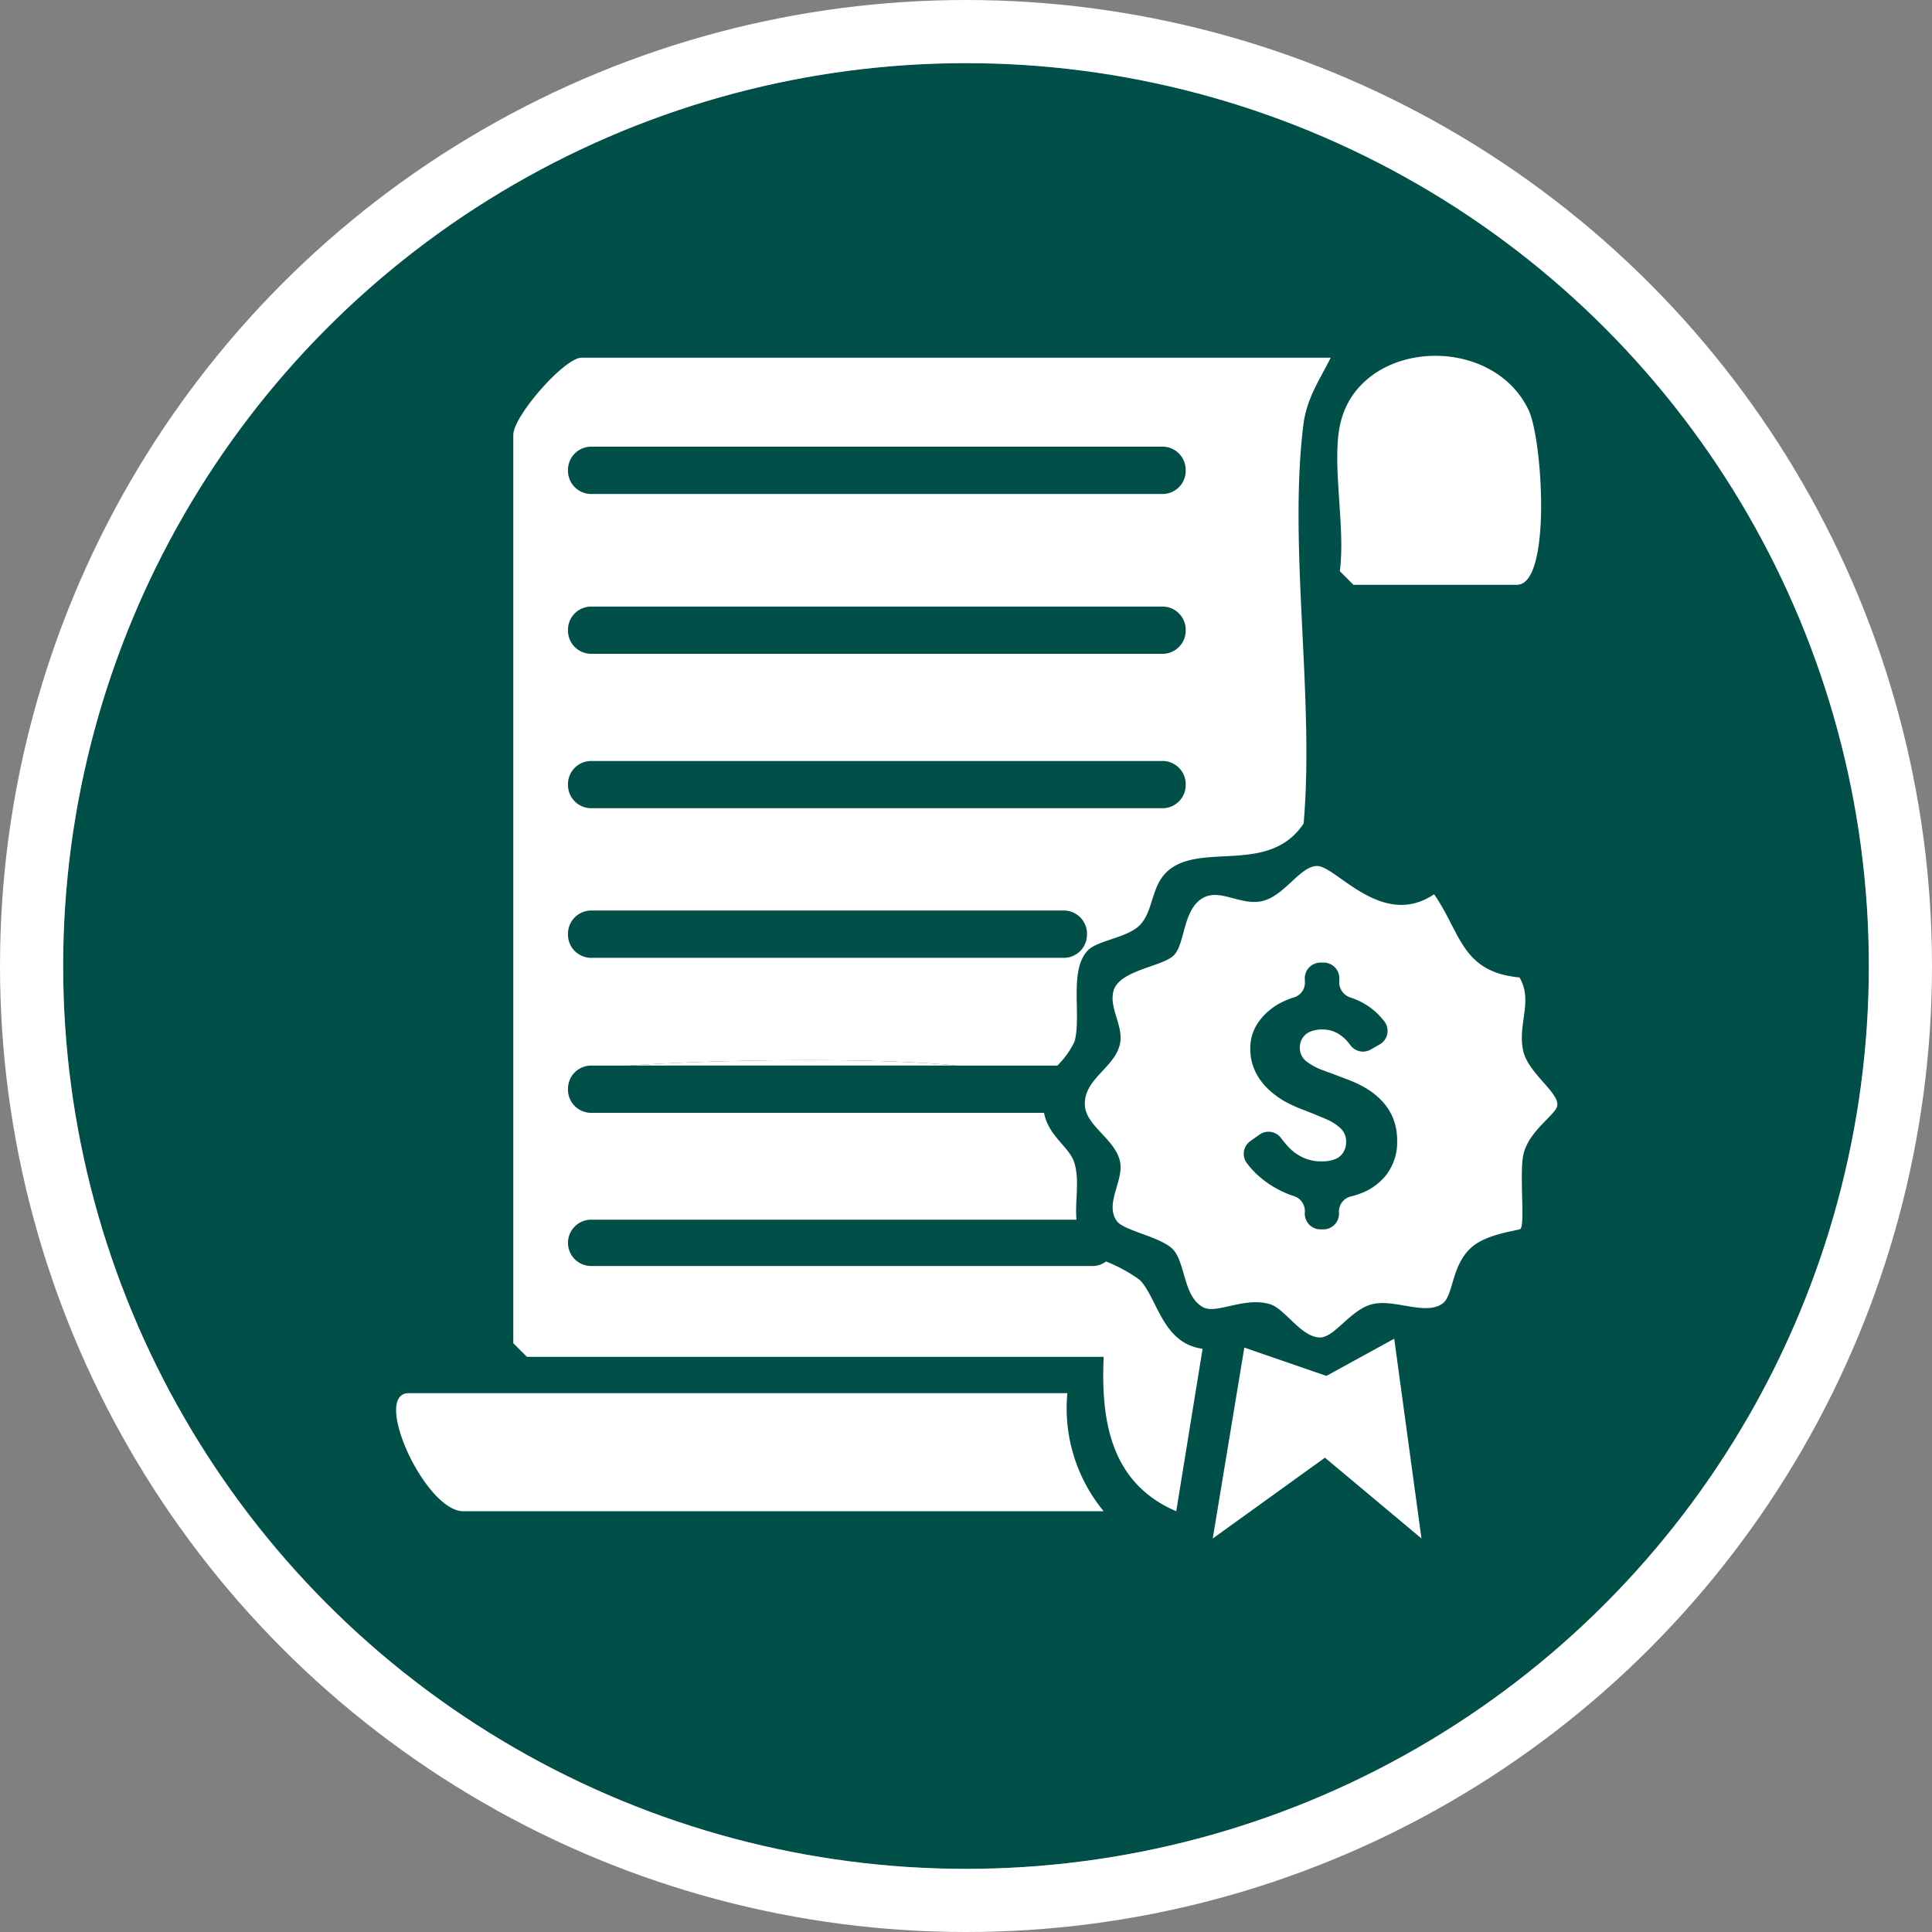
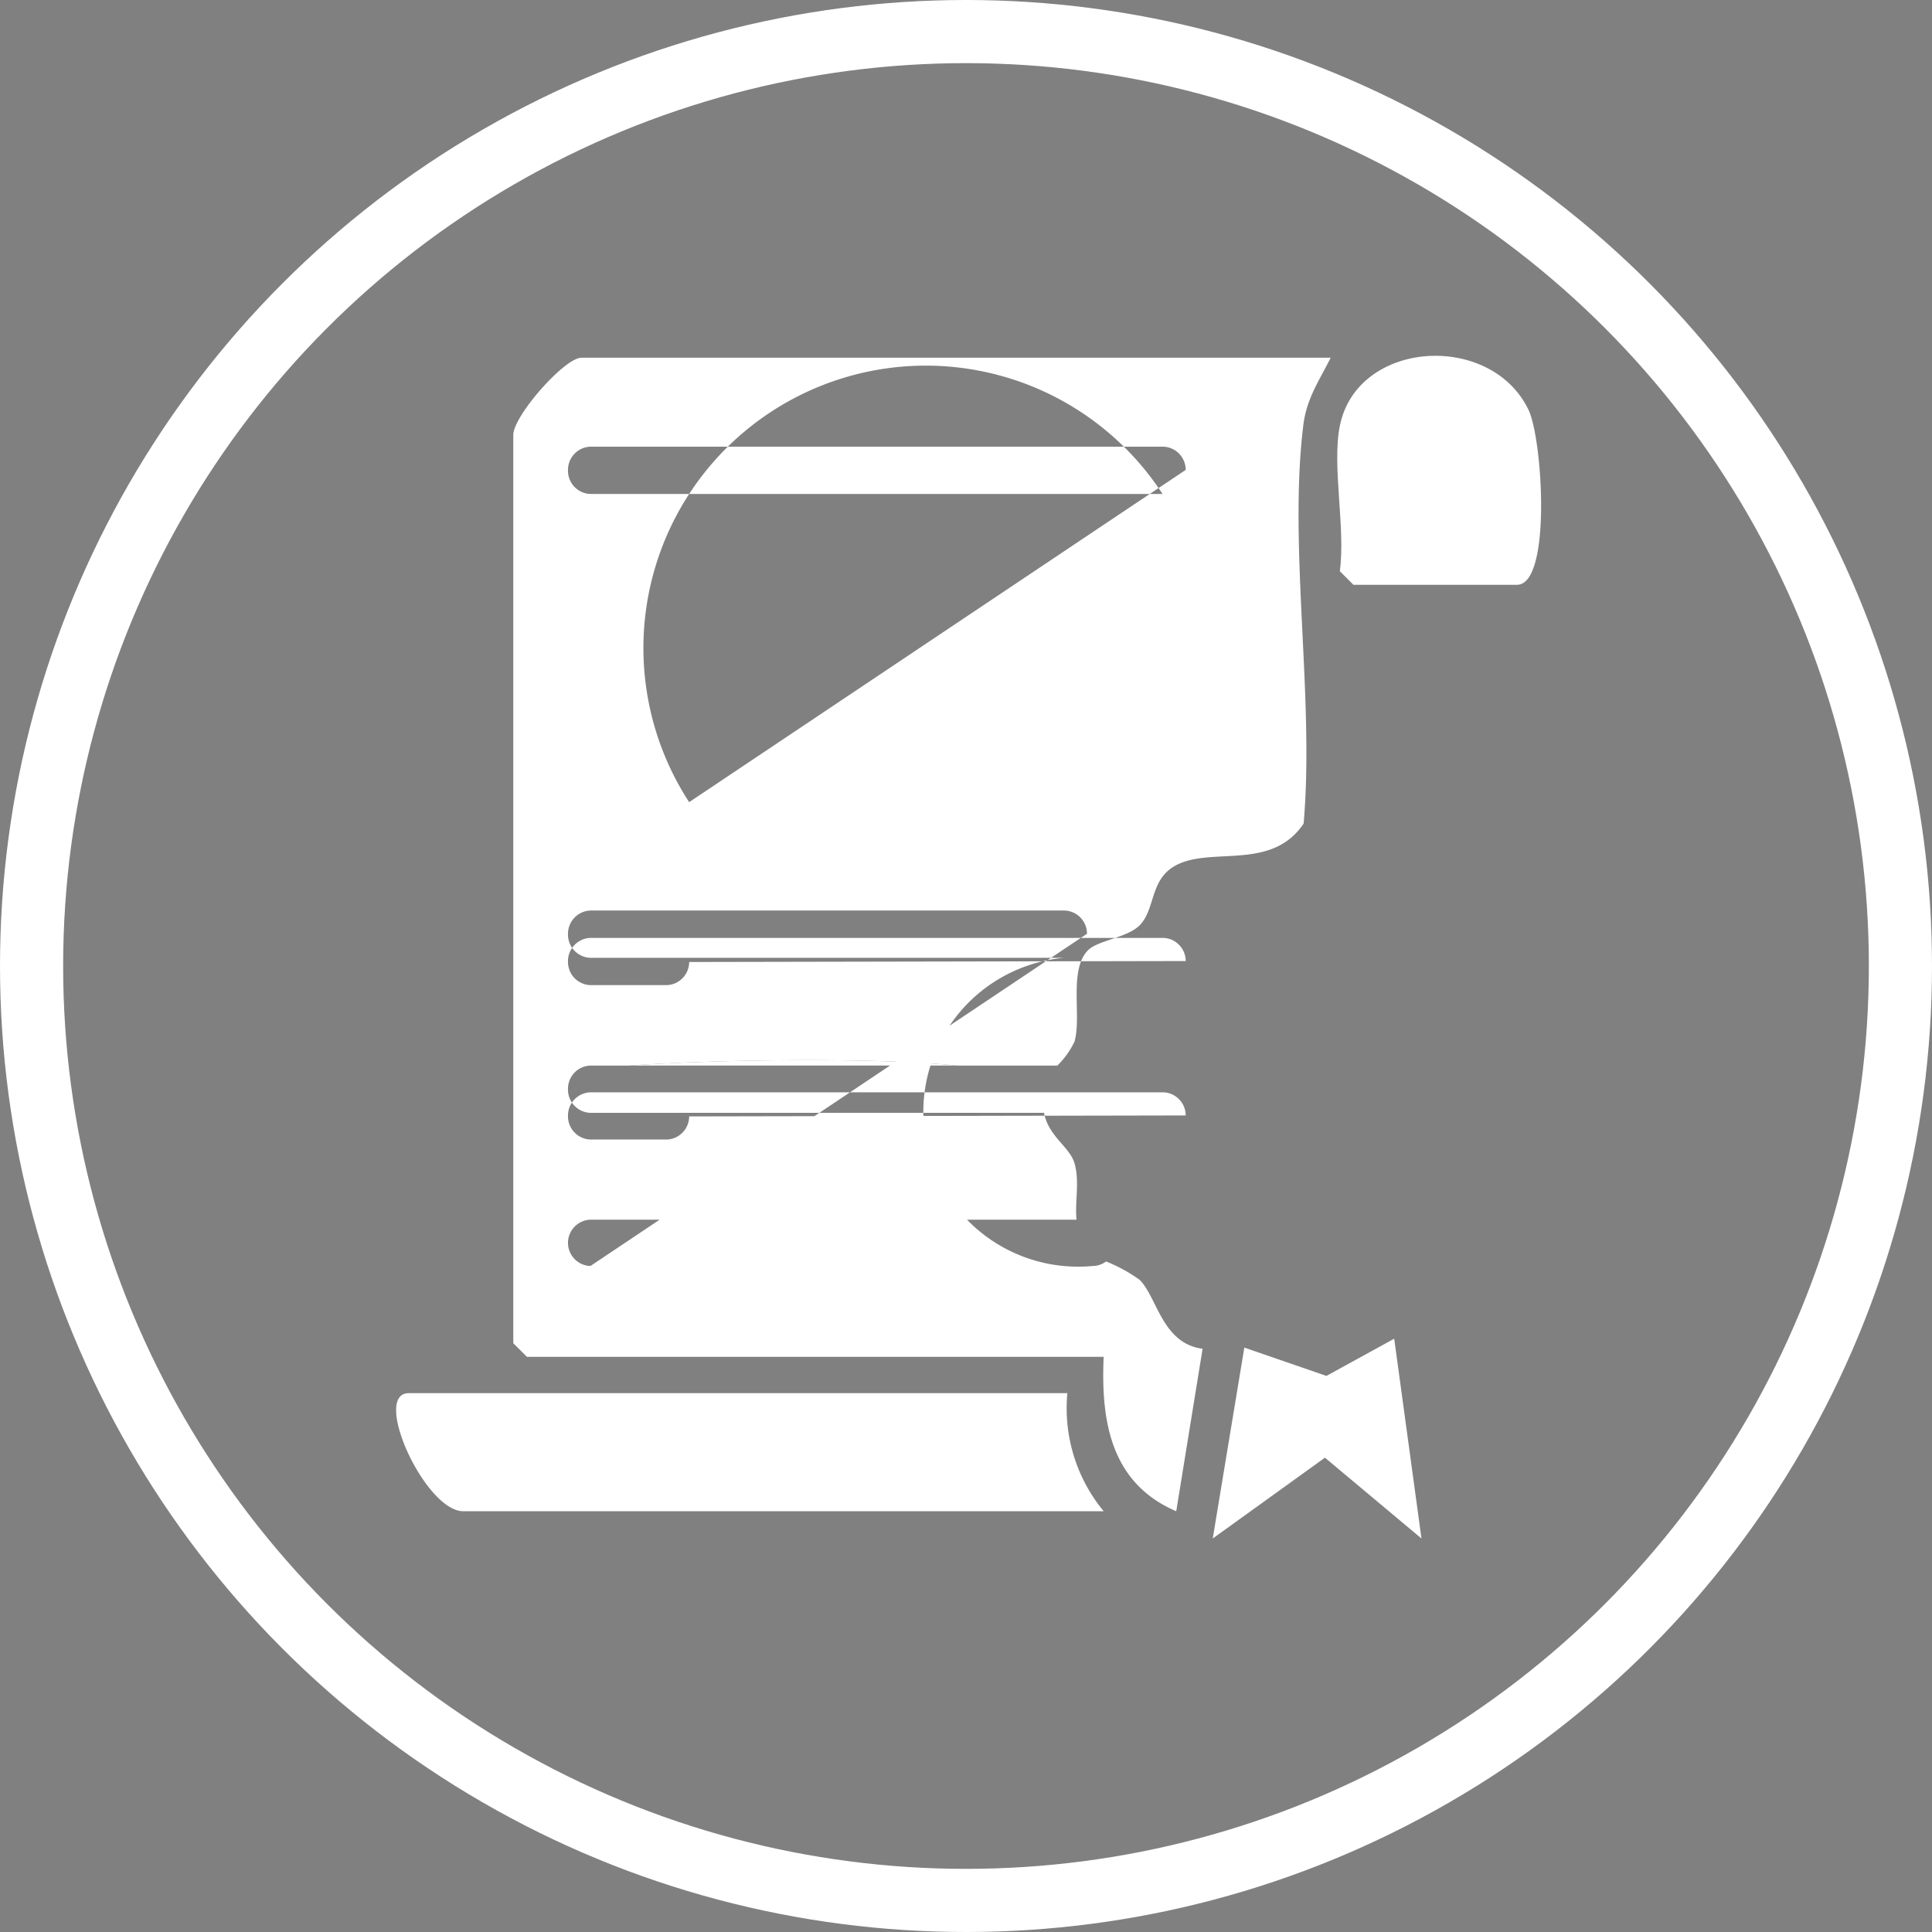
<svg xmlns="http://www.w3.org/2000/svg" width="153" height="153" viewBox="0 0 153 153">
  <rect x="0" y="0" width="153" height="153" fill="#808080" stroke="none" />
  <defs>
    <clipPath id="clip-path">
      <rect id="Rectangle_1097" data-name="Rectangle 1097" width="91.957" height="93.659" fill="#fff" />
    </clipPath>
  </defs>
  <g id="bail" transform="translate(-168 -512)">
    <g id="Groupe_1801" data-name="Groupe 1801" transform="translate(173 517)">
      <g id="Ellipse_50" data-name="Ellipse 50" fill="#00504a" stroke="#fff" stroke-width="5">
-         <circle cx="71.5" cy="71.5" r="71.5" stroke="none" />
        <circle cx="71.5" cy="71.5" r="74" fill="none" />
      </g>
    </g>
    <g id="Groupe_1811" data-name="Groupe 1811" transform="translate(199.37 540.178)">
      <g id="Groupe_1810" data-name="Groupe 1810" clip-path="url(#clip-path)">
-         <path id="Tracé_9180" data-name="Tracé 9180" d="M110.535,70.78c-.446-2.093.806-3.934-.288-5.783-4.6-.439-4.618-3.5-6.761-6.589-4.129,2.791-7.747-2.237-9.264-2.237-1.381,0-2.64,2.489-4.481,2.805-1.626.281-3.179-.985-4.5-.309-1.669.885-1.446,3.589-2.345,4.553-.856.921-4.3,1.172-4.79,2.812-.388,1.295.712,2.7.532,4.05-.281,2.05-3.014,2.92-2.8,5.143.165,1.611,2.546,2.69,2.8,4.5.2,1.46-1.223,3.222-.288,4.553.554.8,3.625,1.266,4.524,2.33.921,1.1.784,3.74,2.359,4.524,1.05.525,3.237-.856,5.236-.266,1.2.352,2.4,2.517,3.884,2.64,1.244.108,2.517-2.3,4.359-2.661,1.755-.352,4.165.949,5.467-.043.849-.655.669-2.992,2.244-4.409,1.273-1.144,3.769-1.338,3.906-1.489.367-.417-.1-4.409.23-5.891.417-1.863,2.546-3.129,2.676-3.848.187-1.057-2.309-2.568-2.7-4.38m-10.725,9.7a4.564,4.564,0,0,1-2.107,1.6,6.151,6.151,0,0,1-.849.266,1.233,1.233,0,0,0-.906,1.237l.007.079a1.244,1.244,0,0,1-1.244,1.28h-.223a1.244,1.244,0,0,1-1.244-1.28l.007-.129a1.258,1.258,0,0,0-.892-1.237,4.546,4.546,0,0,1-.619-.23,7.9,7.9,0,0,1-2.266-1.46,6.916,6.916,0,0,1-.82-.913,1.229,1.229,0,0,1,.288-1.748l.719-.511a1.233,1.233,0,0,1,1.7.273q.237.313.475.583a3.807,3.807,0,0,0,1.237.949,3.37,3.37,0,0,0,1.489.316,2.791,2.791,0,0,0,1.1-.18,1.327,1.327,0,0,0,.633-.532A1.6,1.6,0,0,0,96.517,78a1.4,1.4,0,0,0-.439-1.057A4.1,4.1,0,0,0,94.9,76.2c-.5-.209-1.05-.439-1.676-.683a11.762,11.762,0,0,1-1.323-.575,6.669,6.669,0,0,1-1.41-.971,4.944,4.944,0,0,1-1.115-1.417,4.17,4.17,0,0,1-.446-1.985,3.54,3.54,0,0,1,.719-2.136,5,5,0,0,1,1.978-1.568,5.257,5.257,0,0,1,.777-.295,1.212,1.212,0,0,0,.849-1.216l-.007-.252a1.24,1.24,0,0,1,1.244-1.28h.252a1.238,1.238,0,0,1,1.237,1.28l-.007.252a1.263,1.263,0,0,0,.913,1.237c.144.05.288.1.417.158A5.455,5.455,0,0,1,99.135,68c.137.151.273.3.4.46a1.237,1.237,0,0,1-.36,1.841l-.7.4a1.23,1.23,0,0,1-1.6-.316c-.065-.086-.129-.165-.194-.245a2.929,2.929,0,0,0-.921-.762,2.381,2.381,0,0,0-1.115-.259,2.42,2.42,0,0,0-1.007.187,1.324,1.324,0,0,0-.784,1.244,1.327,1.327,0,0,0,.511,1.086,4.831,4.831,0,0,0,1.338.719c.554.2,1.151.424,1.784.669a9.178,9.178,0,0,1,1.546.712,5.933,5.933,0,0,1,1.295,1.014,4.458,4.458,0,0,1,.9,1.374,4.76,4.76,0,0,1,.331,1.827,4.221,4.221,0,0,1-.755,2.532" transform="translate(-21.285 -15.768)" fill="#fff" />
        <path id="Tracé_9181" data-name="Tracé 9181" d="M53.157,114.211a12.8,12.8,0,0,0,2.877,9.351H5.324c-3.039,0-7.286-9.351-4.316-9.351Z" transform="translate(0 -32.061)" fill="#fff" />
        <path id="Tracé_9182" data-name="Tracé 9182" d="M103.822,5.546c1.369-6.818,11.944-7.478,14.94-1.273,1.118,2.314,1.851,13.861-.913,13.861H104.9l-1.079-1.079c.465-3.422-.638-8.329,0-11.509" transform="translate(-29.087 0)" fill="#fff" />
        <path id="Tracé_9183" data-name="Tracé 9183" d="M104.281,108.214l2.159,15.822-7.645-6.4-8.884,6.4,2.5-15.117,6.5,2.242Z" transform="translate(-25.24 -30.377)" fill="#fff" />
        <path id="Tracé_9184" data-name="Tracé 9184" d="M25.632,77.973H51.62c-6.9-.676-19.406-.46-25.988,0" transform="translate(-7.195 -21.768)" fill="#fff" />
-         <path id="Tracé_9185" data-name="Tracé 9185" d="M19.009,72.139a1.838,1.838,0,0,1-1.777-1.8v-.036a1.842,1.842,0,0,1,1.834-1.834H57.5c-.129-1.489.259-3.021-.151-4.452-.367-1.309-2.057-2.115-2.417-4.006H19.066a1.837,1.837,0,0,1-1.834-1.834V58.1a1.837,1.837,0,0,1,1.834-1.834h2.992c6.581-.46,19.09-.676,25.988,0h7.941a6.687,6.687,0,0,0,1.359-1.9c.575-2.014-.475-5.639,1.057-7.222.77-.8,3.136-.993,4.114-2,1.2-1.237.813-3.424,2.6-4.582,2.762-1.791,7.761.446,10.372-3.46.87-9.919-1.208-21.852-.029-31.512.259-2.158,1.259-3.546,2.172-5.38H18.3C16.952.211,12.9,4.829,12.9,6.325V78.253l1.079,1.079H59.655c-.23,5.121.575,10.012,5.747,12.228l2.086-12.868c-3.194-.41-3.582-4.042-4.977-5.452a12.361,12.361,0,0,0-2.669-1.46,1.775,1.775,0,0,1-1.086.36M58.332,45.9A1.833,1.833,0,0,1,56.5,47.734H19.066A1.837,1.837,0,0,1,17.232,45.9v-.072a1.843,1.843,0,0,1,1.834-1.841H56.5a1.839,1.839,0,0,1,1.834,1.841Zm7.819-11.847a1.824,1.824,0,0,1-.655,1.4,1.8,1.8,0,0,1-1.18.432H19.066a1.837,1.837,0,0,1-1.834-1.834v-.072a1.837,1.837,0,0,1,1.834-1.834h45.25a1.8,1.8,0,0,1,1.18.432,1.824,1.824,0,0,1,.655,1.4Zm0-12.228a1.824,1.824,0,0,1-.655,1.4,1.8,1.8,0,0,1-1.18.432H19.066a1.837,1.837,0,0,1-1.834-1.834v-.072a1.837,1.837,0,0,1,1.834-1.834h45.25a1.8,1.8,0,0,1,1.18.432,1.824,1.824,0,0,1,.655,1.4Zm0-12.659A1.833,1.833,0,0,1,64.316,11H19.066a1.837,1.837,0,0,1-1.834-1.834V9.094a1.843,1.843,0,0,1,1.834-1.841h45.25a1.839,1.839,0,0,1,1.834,1.841Z" transform="translate(-3.622 -0.059)" fill="#fff" />
+         <path id="Tracé_9185" data-name="Tracé 9185" d="M19.009,72.139a1.838,1.838,0,0,1-1.777-1.8v-.036a1.842,1.842,0,0,1,1.834-1.834H57.5c-.129-1.489.259-3.021-.151-4.452-.367-1.309-2.057-2.115-2.417-4.006H19.066a1.837,1.837,0,0,1-1.834-1.834V58.1a1.837,1.837,0,0,1,1.834-1.834h2.992c6.581-.46,19.09-.676,25.988,0h7.941a6.687,6.687,0,0,0,1.359-1.9c.575-2.014-.475-5.639,1.057-7.222.77-.8,3.136-.993,4.114-2,1.2-1.237.813-3.424,2.6-4.582,2.762-1.791,7.761.446,10.372-3.46.87-9.919-1.208-21.852-.029-31.512.259-2.158,1.259-3.546,2.172-5.38H18.3C16.952.211,12.9,4.829,12.9,6.325V78.253l1.079,1.079H59.655c-.23,5.121.575,10.012,5.747,12.228l2.086-12.868c-3.194-.41-3.582-4.042-4.977-5.452a12.361,12.361,0,0,0-2.669-1.46,1.775,1.775,0,0,1-1.086.36A1.833,1.833,0,0,1,56.5,47.734H19.066A1.837,1.837,0,0,1,17.232,45.9v-.072a1.843,1.843,0,0,1,1.834-1.841H56.5a1.839,1.839,0,0,1,1.834,1.841Zm7.819-11.847a1.824,1.824,0,0,1-.655,1.4,1.8,1.8,0,0,1-1.18.432H19.066a1.837,1.837,0,0,1-1.834-1.834v-.072a1.837,1.837,0,0,1,1.834-1.834h45.25a1.8,1.8,0,0,1,1.18.432,1.824,1.824,0,0,1,.655,1.4Zm0-12.228a1.824,1.824,0,0,1-.655,1.4,1.8,1.8,0,0,1-1.18.432H19.066a1.837,1.837,0,0,1-1.834-1.834v-.072a1.837,1.837,0,0,1,1.834-1.834h45.25a1.8,1.8,0,0,1,1.18.432,1.824,1.824,0,0,1,.655,1.4Zm0-12.659A1.833,1.833,0,0,1,64.316,11H19.066a1.837,1.837,0,0,1-1.834-1.834V9.094a1.843,1.843,0,0,1,1.834-1.841h45.25a1.839,1.839,0,0,1,1.834,1.841Z" transform="translate(-3.622 -0.059)" fill="#fff" />
      </g>
    </g>
  </g>
</svg>